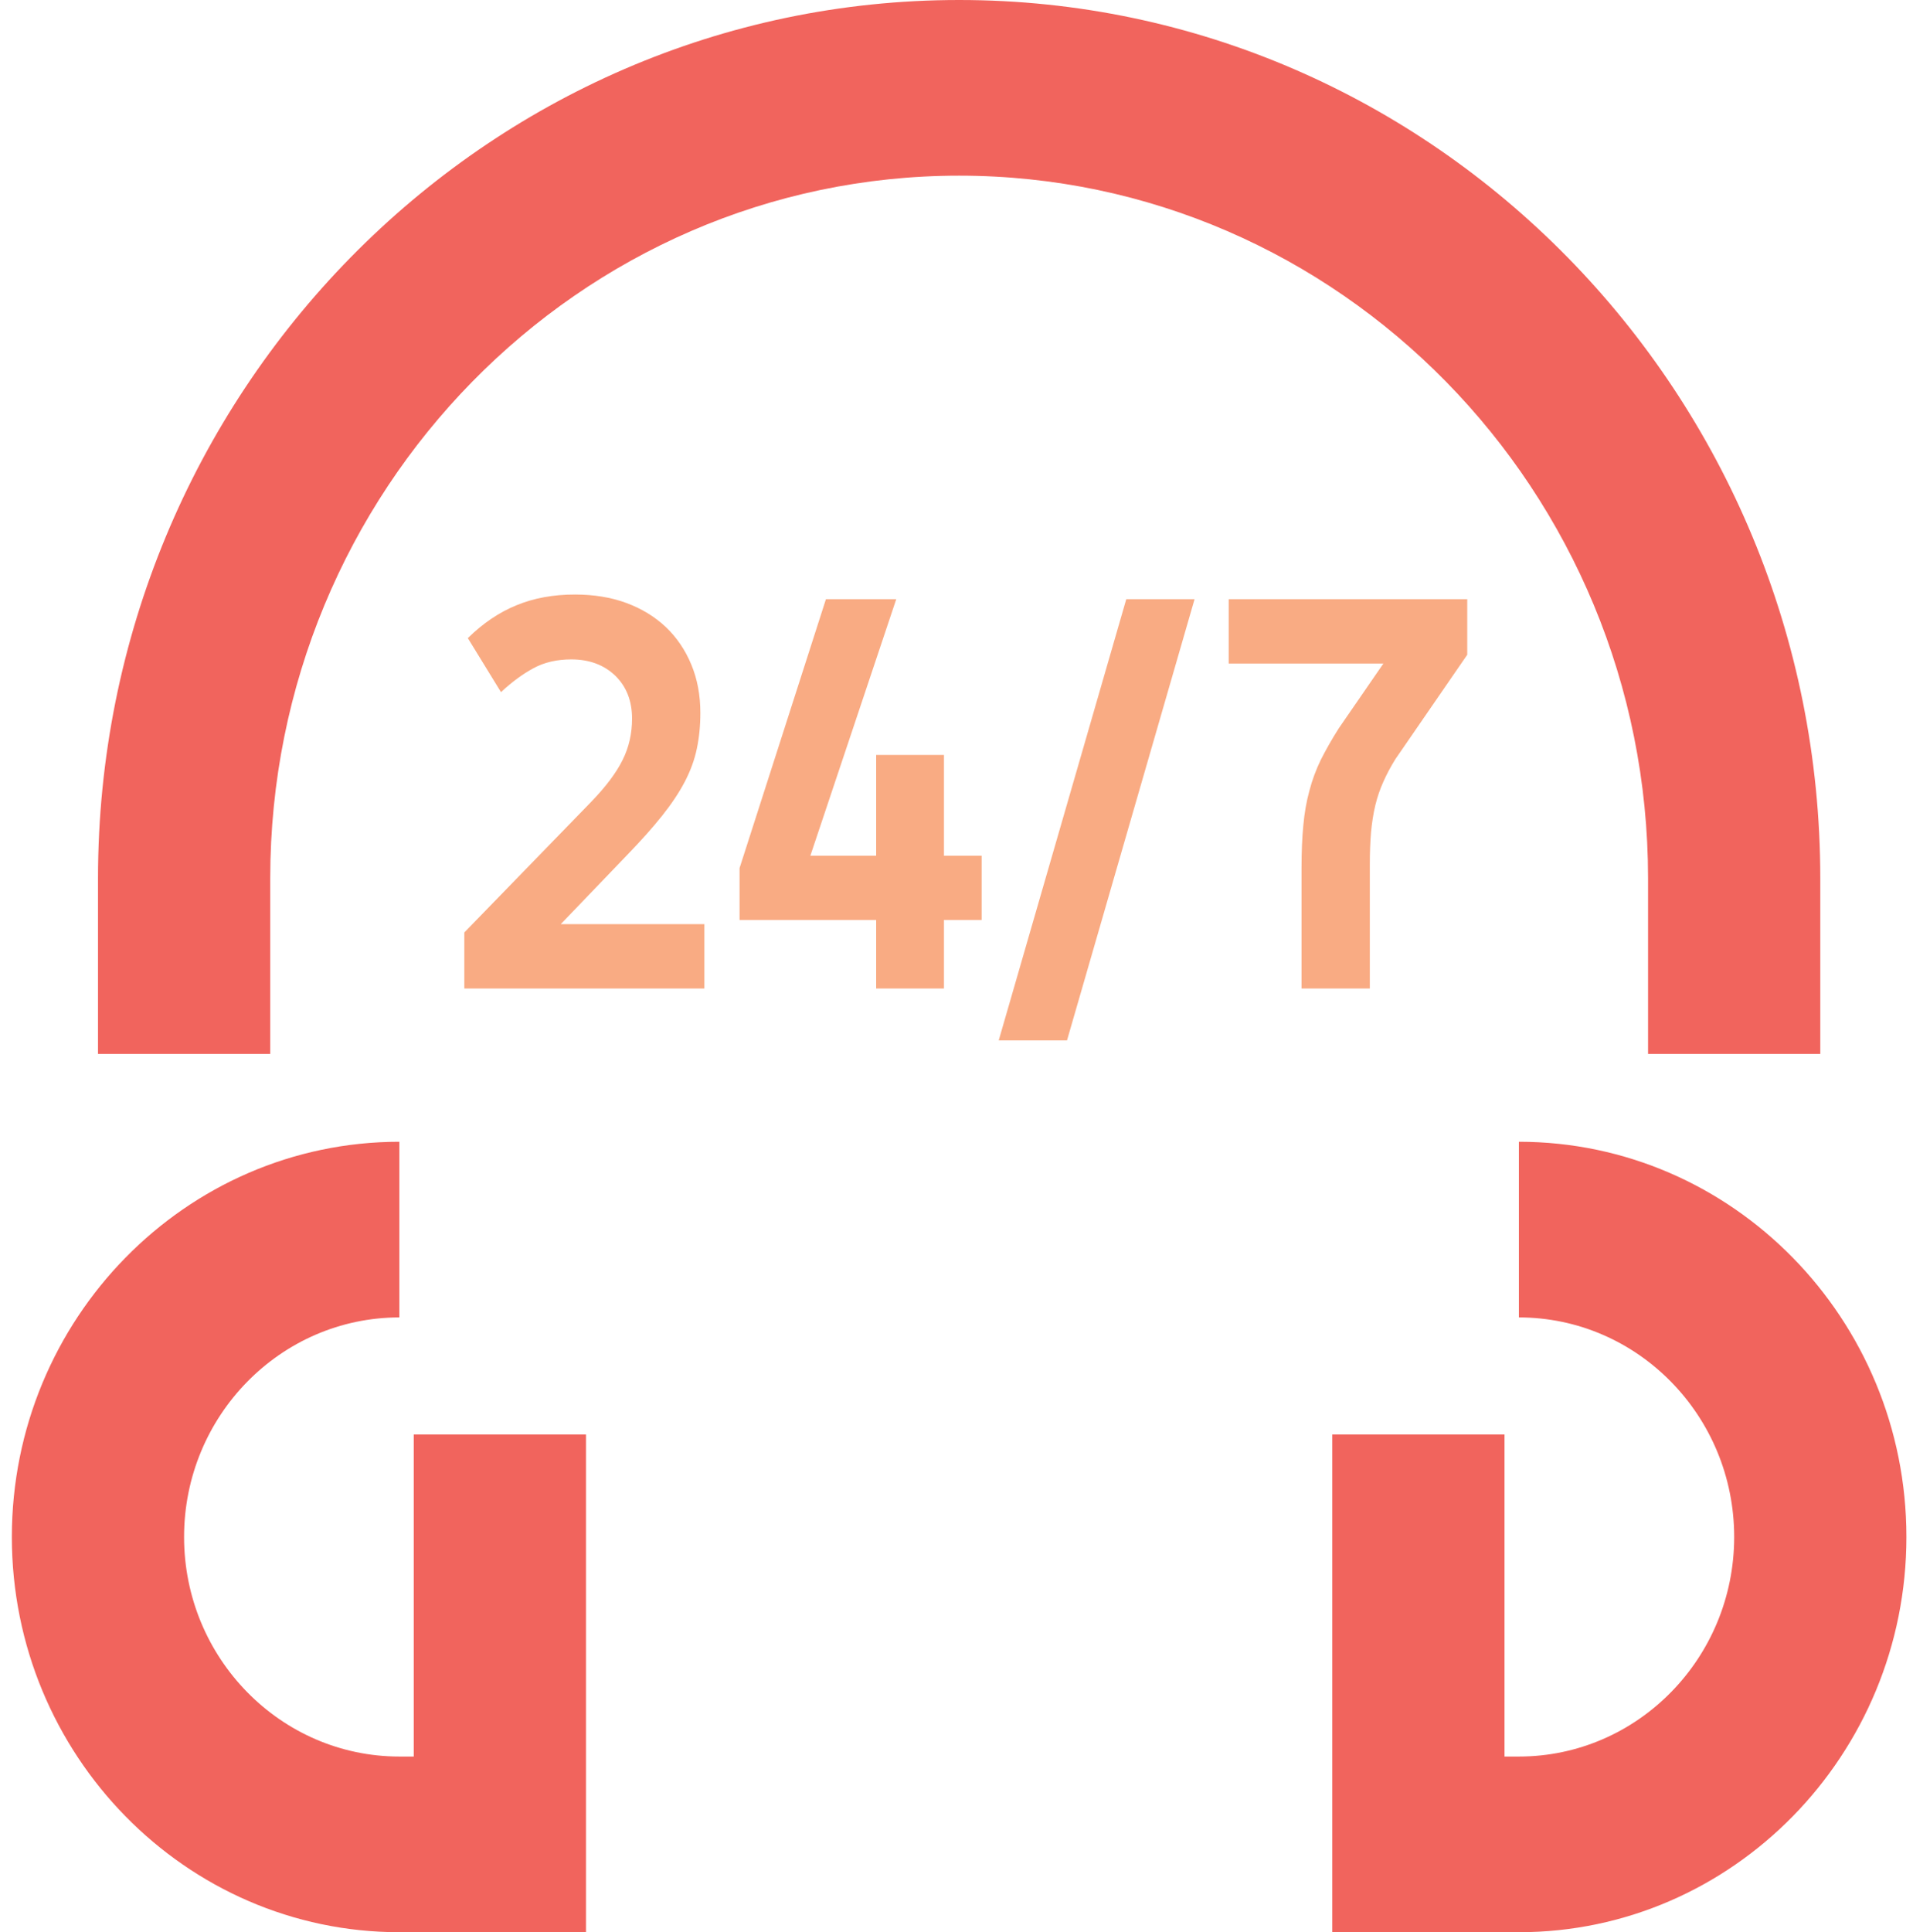
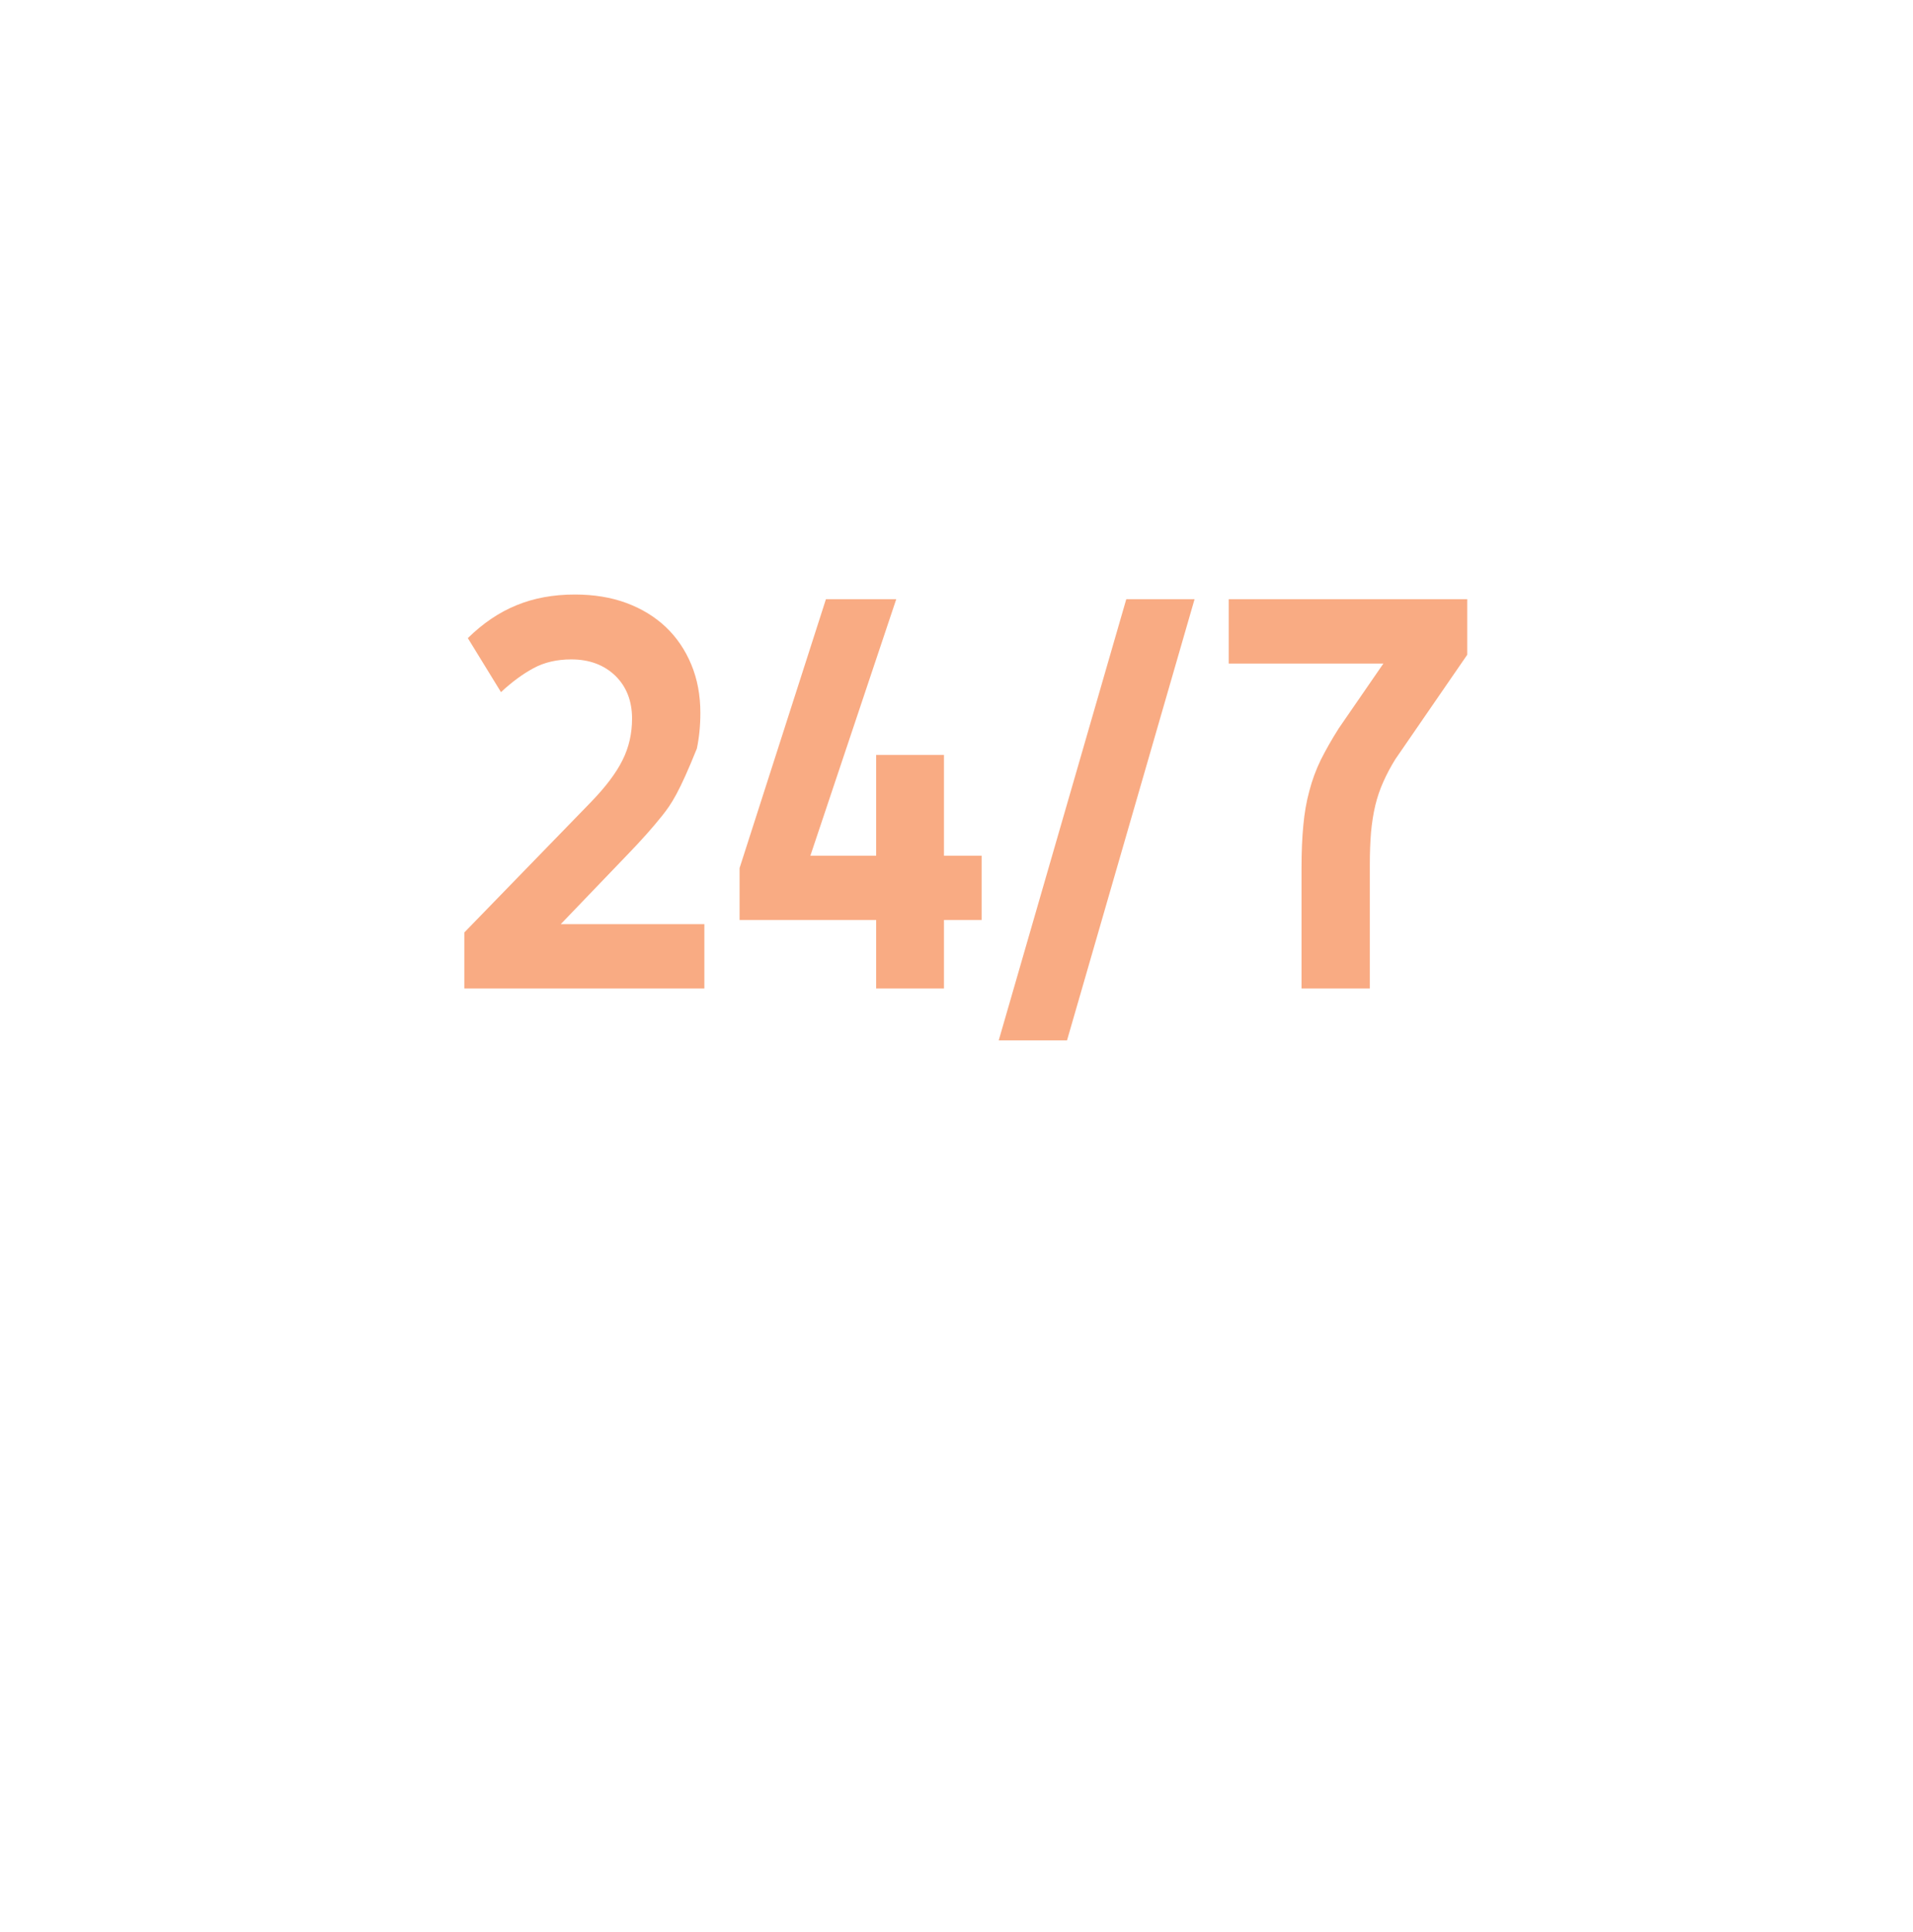
<svg xmlns="http://www.w3.org/2000/svg" width="103px" height="104px" viewBox="0 0 103 104" version="1.1">
  <title>Iconography / background_check Copy 2</title>
  <desc>Created with Sketch.</desc>
  <g id="Iconography" stroke="none" stroke-width="1" fill="none" fill-rule="evenodd">
    <g id="Iconography-/-24_7_support" transform="translate(-23, -18)">
-       <path d="M121.008,74.727 L111.735,74.727 L111.735,65.273 C111.735,44.421 95.094,27.455 74.643,27.455 C54.191,27.455 37.55,44.421 37.55,65.273 L37.55,74.727 L28.277,74.727 L28.277,65.273 C28.277,39.207 49.077,18 74.643,18 C100.209,18 121.008,39.207 121.008,65.273 L121.008,74.727 Z M104.78,122 L94.733,122 L94.733,95.211 L104.006,95.211 L104.006,112.545 L104.78,112.545 C111.169,112.545 116.372,107.246 116.372,100.727 C116.372,94.208 111.169,88.909 104.78,88.909 L104.78,79.455 C116.284,79.455 125.645,88.999 125.645,100.727 C125.645,112.456 116.284,122 104.78,122 Z M54.55,122 L44.503,122 C32.999,122 23.638,112.456 23.638,100.727 C23.638,88.999 32.999,79.455 44.503,79.455 L44.503,88.909 C38.114,88.909 32.911,94.208 32.911,100.727 C32.911,107.246 38.114,112.545 44.503,112.545 L45.277,112.545 L45.277,95.211 L54.55,95.211 L54.55,122 Z" id="Mask" fill="#F1645D" />
-       <path d="M60.925,71.206 L48,71.206 L48,68.189 L54.787,61.204 C55.598,60.371 56.177,59.606 56.518,58.913 C56.864,58.225 57.031,57.477 57.031,56.678 C57.031,55.728 56.729,54.956 56.128,54.37 C55.523,53.789 54.733,53.492 53.76,53.492 C52.986,53.492 52.305,53.649 51.721,53.967 C51.131,54.286 50.553,54.716 49.974,55.253 L48.189,52.347 C49,51.548 49.877,50.956 50.812,50.576 C51.748,50.19 52.797,50 53.949,50 C54.976,50 55.907,50.151 56.734,50.458 C57.561,50.766 58.27,51.201 58.859,51.76 C59.443,52.319 59.898,52.99 60.222,53.772 C60.547,54.554 60.709,55.42 60.709,56.376 C60.709,57.063 60.644,57.706 60.52,58.292 C60.395,58.896 60.179,59.483 59.871,60.075 C59.568,60.656 59.157,61.271 58.654,61.902 C58.151,62.534 57.529,63.232 56.788,63.998 L53.192,67.742 L60.925,67.742 L60.925,71.206 Z M75.853,67.517 L73.825,67.517 L73.825,71.205 L70.174,71.205 L70.174,67.517 L62.82,67.517 L62.82,64.724 L67.47,50.251 L71.256,50.251 L66.632,64.059 L70.174,64.059 L70.174,58.633 L73.825,58.633 L73.825,64.059 L75.853,64.059 L75.853,67.517 Z M87.318,50.251 L80.45,74 L76.773,74 L83.641,50.251 L87.318,50.251 Z M89.156,50.251 L102,50.251 L102,53.241 L98.133,58.857 C97.879,59.265 97.663,59.673 97.484,60.075 C97.306,60.472 97.16,60.891 97.052,61.338 C96.944,61.785 96.868,62.277 96.819,62.796 C96.776,63.316 96.754,63.903 96.754,64.562 L96.754,71.206 L93.077,71.206 L93.077,64.724 C93.077,63.852 93.109,63.081 93.174,62.422 C93.234,61.757 93.342,61.137 93.499,60.567 C93.65,59.986 93.856,59.432 94.115,58.896 C94.38,58.371 94.699,57.806 95.078,57.208 L97.484,53.716 L89.156,53.716 L89.156,50.251 Z" id="Mask" fill="#F9AB83" />
+       <path d="M60.925,71.206 L48,71.206 L48,68.189 L54.787,61.204 C55.598,60.371 56.177,59.606 56.518,58.913 C56.864,58.225 57.031,57.477 57.031,56.678 C57.031,55.728 56.729,54.956 56.128,54.37 C55.523,53.789 54.733,53.492 53.76,53.492 C52.986,53.492 52.305,53.649 51.721,53.967 C51.131,54.286 50.553,54.716 49.974,55.253 L48.189,52.347 C49,51.548 49.877,50.956 50.812,50.576 C51.748,50.19 52.797,50 53.949,50 C54.976,50 55.907,50.151 56.734,50.458 C57.561,50.766 58.27,51.201 58.859,51.76 C59.443,52.319 59.898,52.99 60.222,53.772 C60.547,54.554 60.709,55.42 60.709,56.376 C60.709,57.063 60.644,57.706 60.52,58.292 C59.568,60.656 59.157,61.271 58.654,61.902 C58.151,62.534 57.529,63.232 56.788,63.998 L53.192,67.742 L60.925,67.742 L60.925,71.206 Z M75.853,67.517 L73.825,67.517 L73.825,71.205 L70.174,71.205 L70.174,67.517 L62.82,67.517 L62.82,64.724 L67.47,50.251 L71.256,50.251 L66.632,64.059 L70.174,64.059 L70.174,58.633 L73.825,58.633 L73.825,64.059 L75.853,64.059 L75.853,67.517 Z M87.318,50.251 L80.45,74 L76.773,74 L83.641,50.251 L87.318,50.251 Z M89.156,50.251 L102,50.251 L102,53.241 L98.133,58.857 C97.879,59.265 97.663,59.673 97.484,60.075 C97.306,60.472 97.16,60.891 97.052,61.338 C96.944,61.785 96.868,62.277 96.819,62.796 C96.776,63.316 96.754,63.903 96.754,64.562 L96.754,71.206 L93.077,71.206 L93.077,64.724 C93.077,63.852 93.109,63.081 93.174,62.422 C93.234,61.757 93.342,61.137 93.499,60.567 C93.65,59.986 93.856,59.432 94.115,58.896 C94.38,58.371 94.699,57.806 95.078,57.208 L97.484,53.716 L89.156,53.716 L89.156,50.251 Z" id="Mask" fill="#F9AB83" />
    </g>
  </g>
</svg>